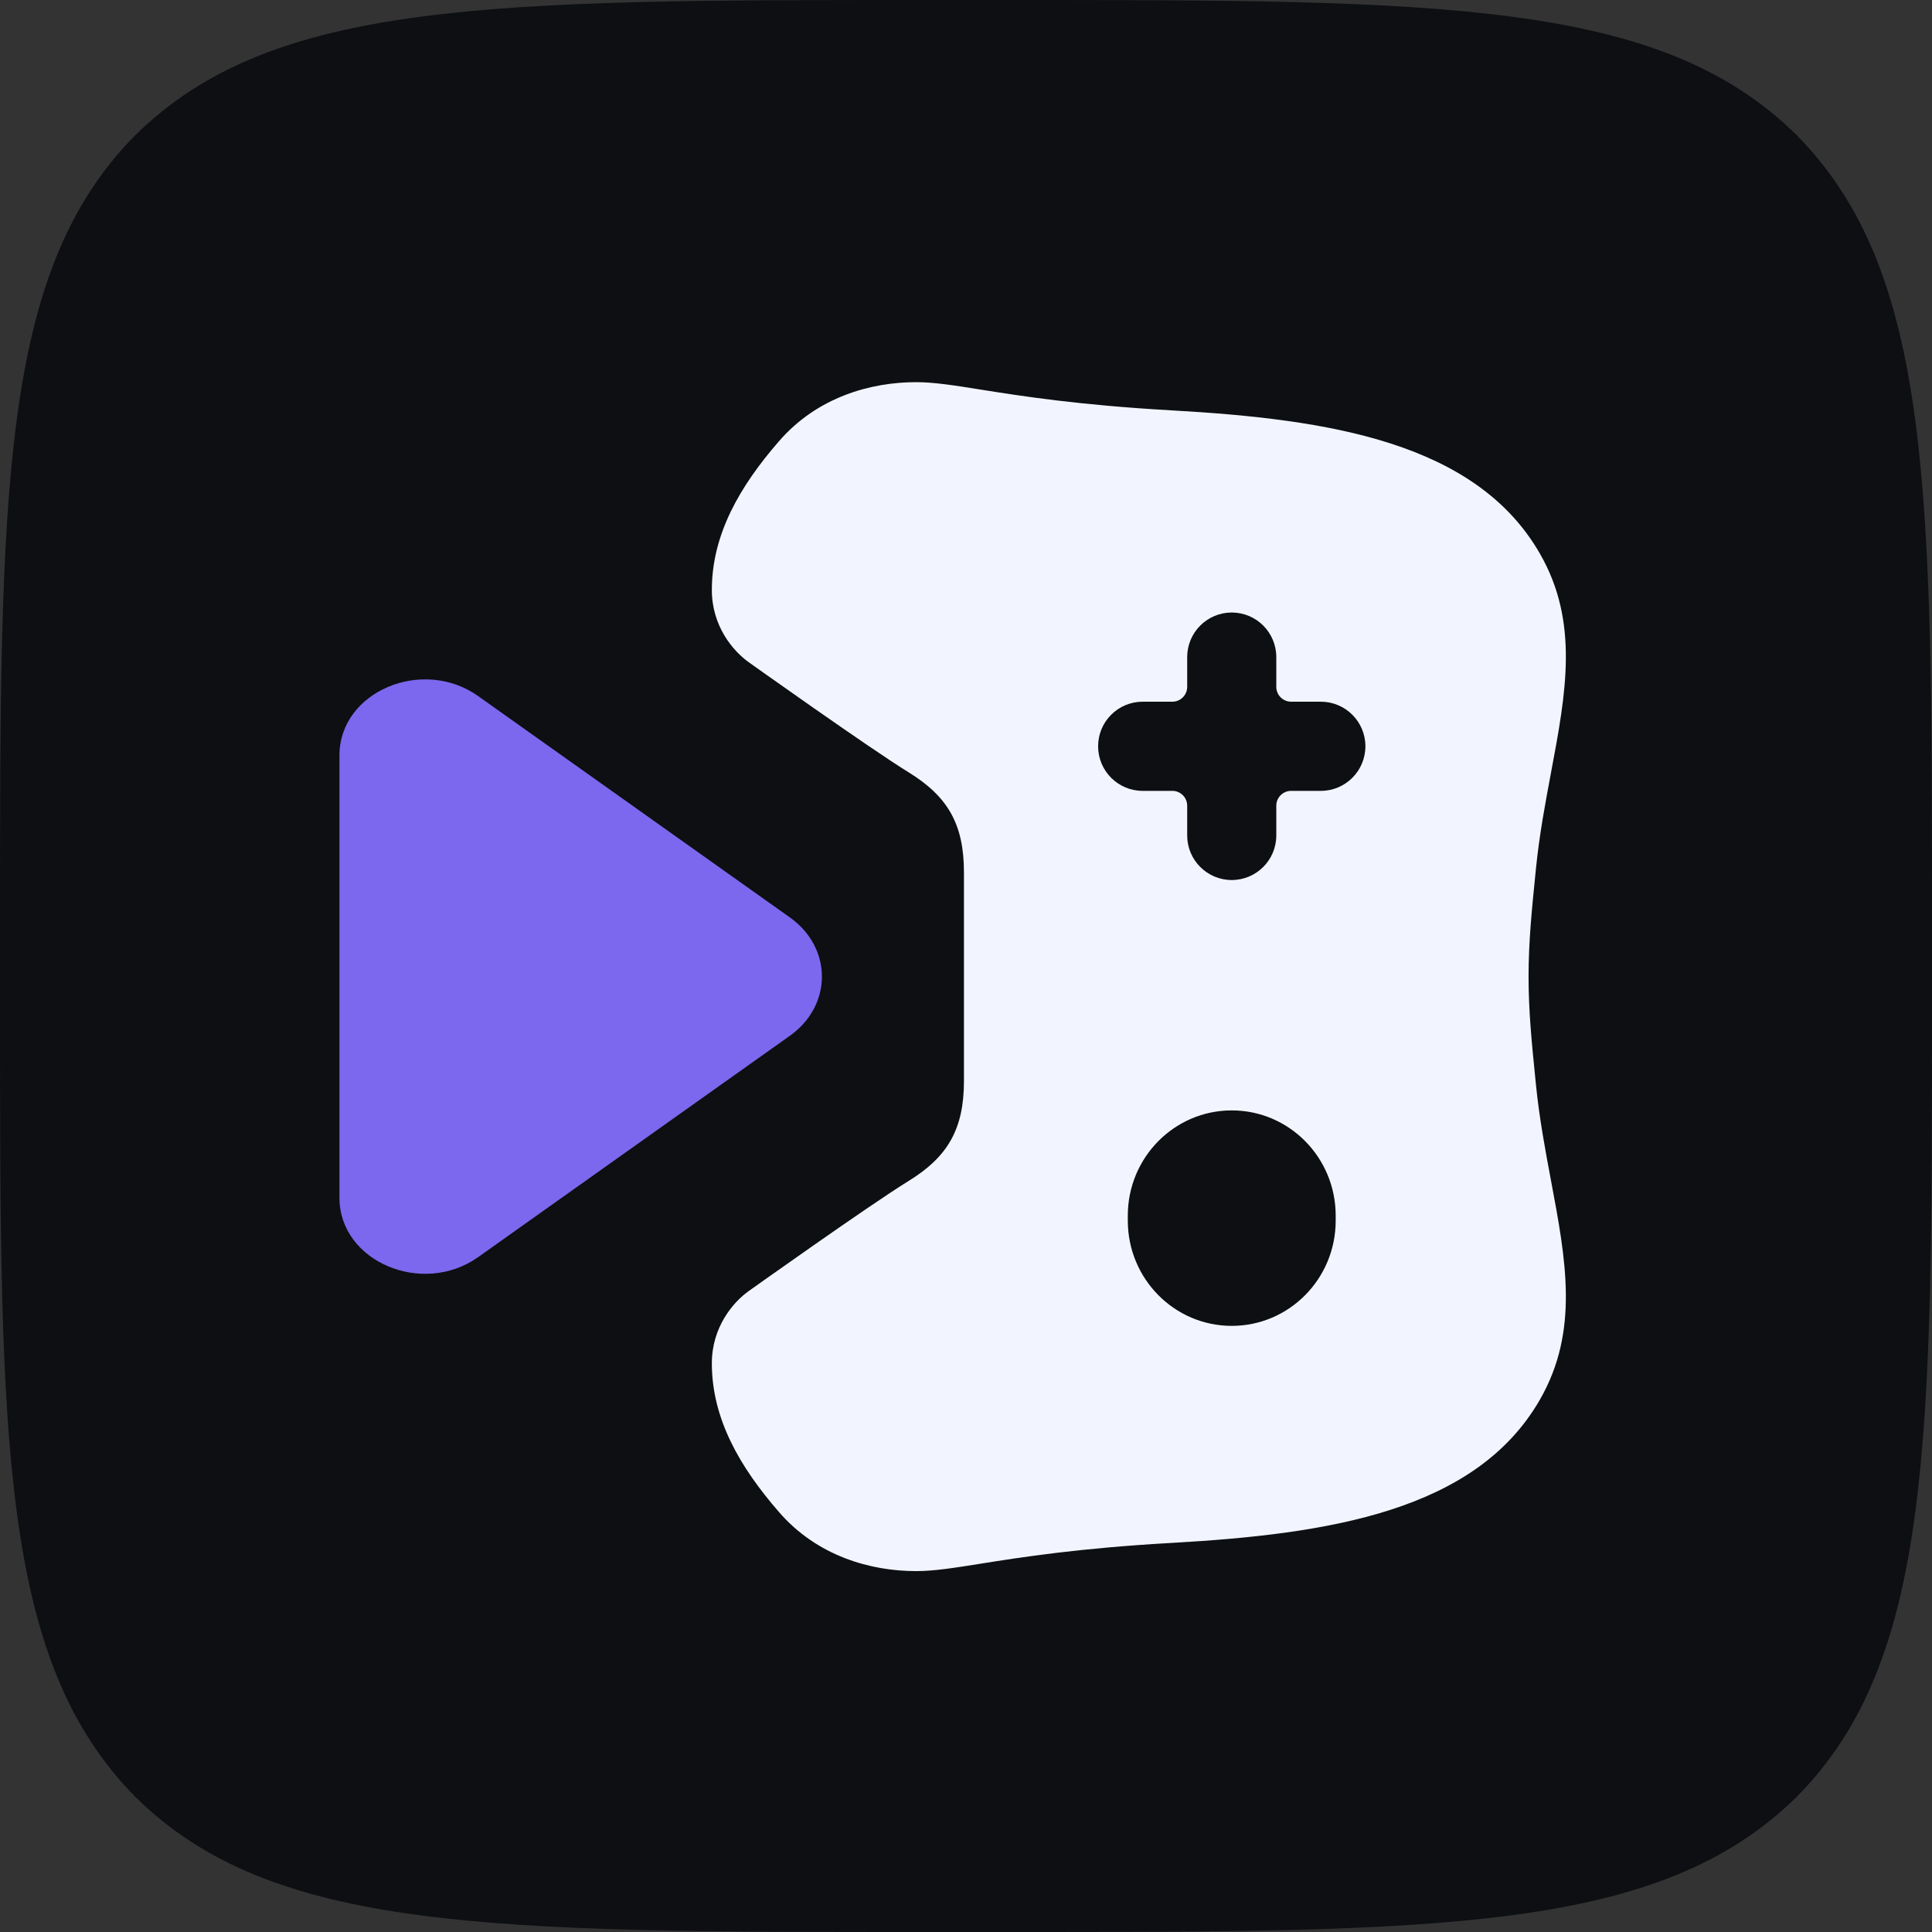
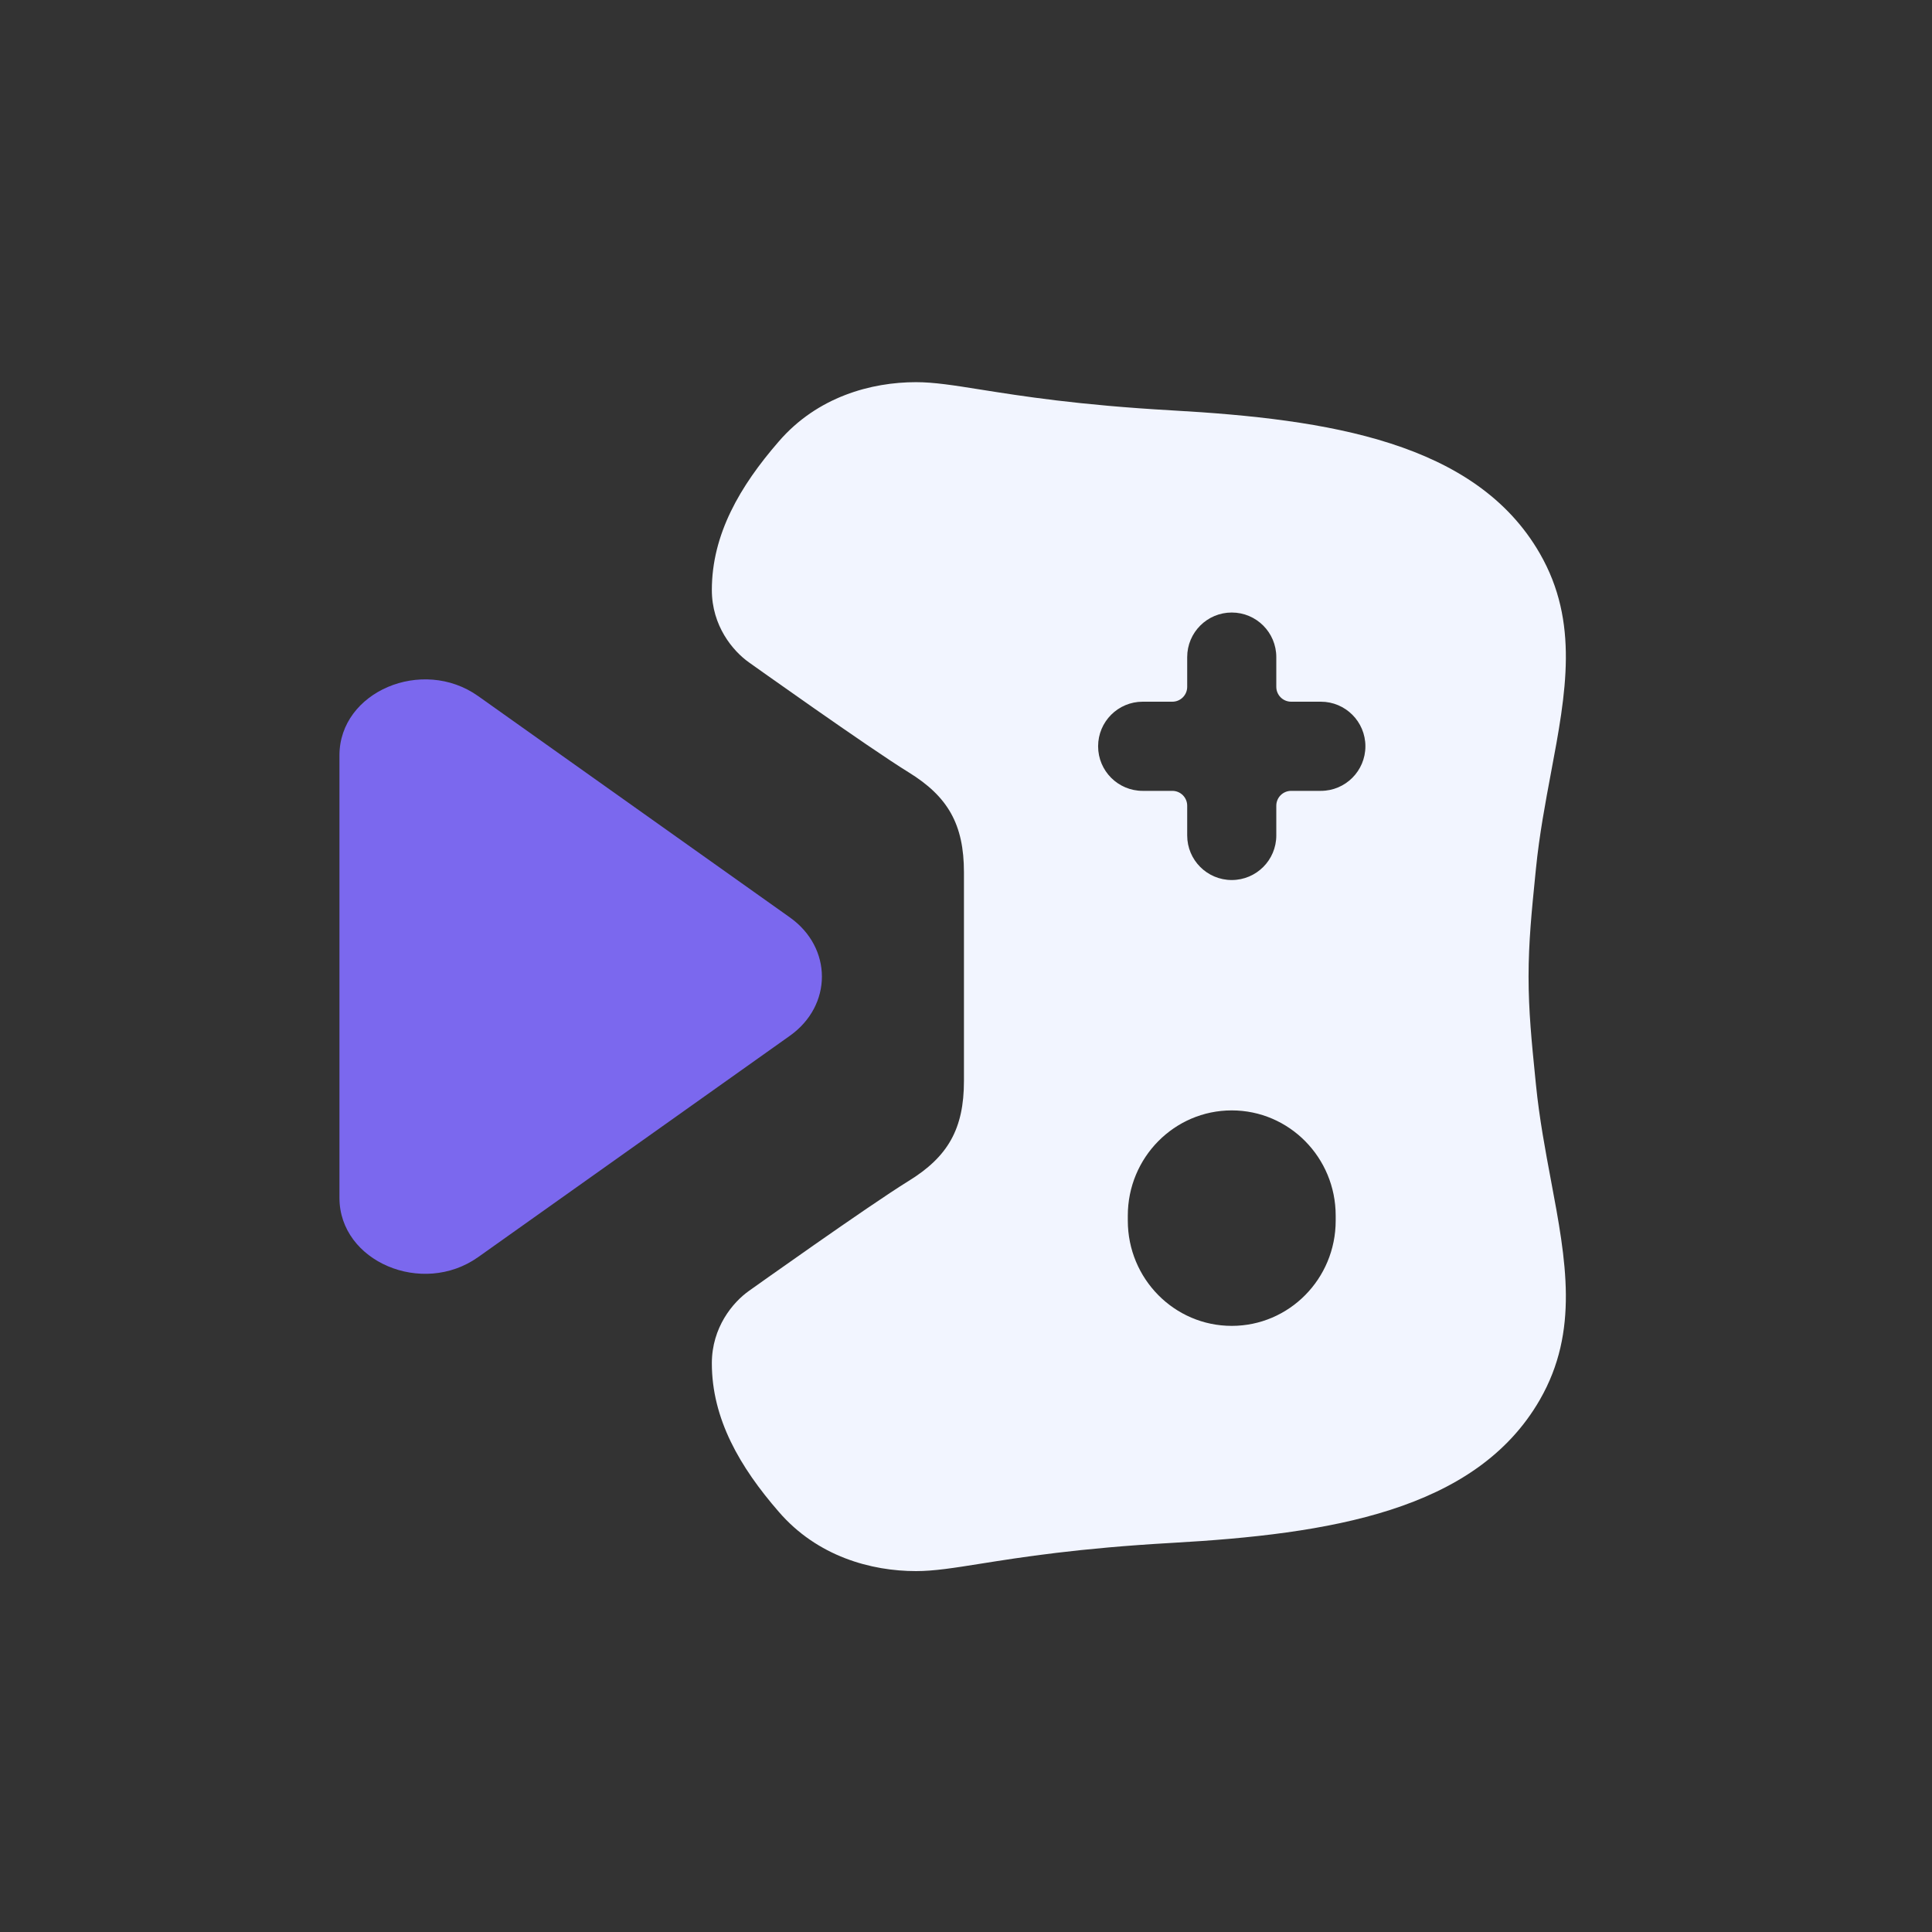
<svg xmlns="http://www.w3.org/2000/svg" width="100" height="100" viewBox="0 0 100 100" fill="none">
  <rect x="0" y="0" width="100" height="100" fill="#333333" stroke="none" />
  <g clip-path="url(#clip0_1003_1567)">
-     <path d="M0 48C0 25.367 0 14.067 7 7C14.1 0 25.4 0 48 0H52C74.633 0 85.933 0 93 7C100 14.1 100 25.4 100 48V52C100 74.633 100 85.933 93 93C85.9 100 74.6 100 52 100H48C25.367 100 14.067 100 7 93C0 85.9 0 74.6 0 52V48Z" fill="#0D0F12" />
    <path d="M40.883 47.485C43.095 49.056 43.095 52.042 40.883 53.612L24.752 65.066C21.857 67.121 17.57 65.292 17.57 62.002V39.095C17.57 35.805 21.857 33.976 24.752 36.031L40.883 47.485Z" fill="#7B68EE" />
    <path fill-rule="evenodd" clip-rule="evenodd" d="M47.413 19.781C45.107 19.781 42.306 20.53 40.303 22.858C38.301 25.163 36.845 27.657 36.845 30.539C36.845 32.391 37.925 33.689 38.766 34.285C38.766 34.285 44.988 38.717 47.026 39.972C49.064 41.227 49.894 42.666 49.894 45.159V50.55V55.942C49.894 58.435 49.064 59.874 47.026 61.129C44.988 62.384 38.766 66.816 38.766 66.816C37.925 67.412 36.845 68.71 36.845 70.562C36.845 73.444 38.301 75.938 40.303 78.243C42.306 80.571 45.107 81.32 47.413 81.32C48.345 81.32 49.359 81.159 50.759 80.936C52.856 80.603 55.818 80.133 60.668 79.859C68.757 79.403 76.385 78.222 79.704 72.448C81.744 68.9 81.057 65.241 80.282 61.12C79.986 59.54 79.676 57.892 79.502 56.156C79.489 56.019 79.475 55.882 79.461 55.747C79.284 53.983 79.118 52.336 79.118 50.55C79.118 48.765 79.284 47.118 79.461 45.354C79.475 45.218 79.489 45.082 79.502 44.945C79.676 43.209 79.986 41.561 80.282 39.981C81.057 35.859 81.744 32.201 79.704 28.653C76.385 22.879 68.757 21.698 60.668 21.242C55.818 20.968 52.856 20.498 50.759 20.165C49.359 19.942 48.345 19.781 47.413 19.781ZM70.673 38.627C70.673 37.353 69.64 36.32 68.367 36.32H66.83C66.405 36.32 66.061 35.975 66.061 35.55V34.012C66.061 32.737 65.029 31.704 63.755 31.704C62.482 31.704 61.449 32.737 61.449 34.012V35.55C61.449 35.975 61.105 36.32 60.681 36.32H59.144C57.87 36.32 56.838 37.353 56.838 38.627C56.838 39.902 57.87 40.935 59.144 40.935H60.681C61.105 40.935 61.449 41.279 61.449 41.704V43.243C61.449 44.517 62.482 45.55 63.755 45.55C65.029 45.55 66.061 44.517 66.061 43.243V41.704C66.061 41.279 66.405 40.935 66.83 40.935H68.367C69.64 40.935 70.673 39.902 70.673 38.627ZM63.755 57.474C66.727 57.474 69.135 59.913 69.135 62.921V63.18C69.135 66.189 66.727 68.627 63.755 68.627C60.784 68.627 58.375 66.189 58.375 63.18V62.921C58.375 59.913 60.784 57.474 63.755 57.474Z" fill="#F2F5FF" />
  </g>
  <defs>
    <clipPath id="clip0_1003_1567">
      <path d="M0 20C0 8.954 8.954 0 20 0H80C91.046 0 100 8.954 100 20V80C100 91.046 91.046 100 80 100H20C8.954 100 0 91.046 0 80V20Z" fill="white" />
    </clipPath>
  </defs>
</svg>